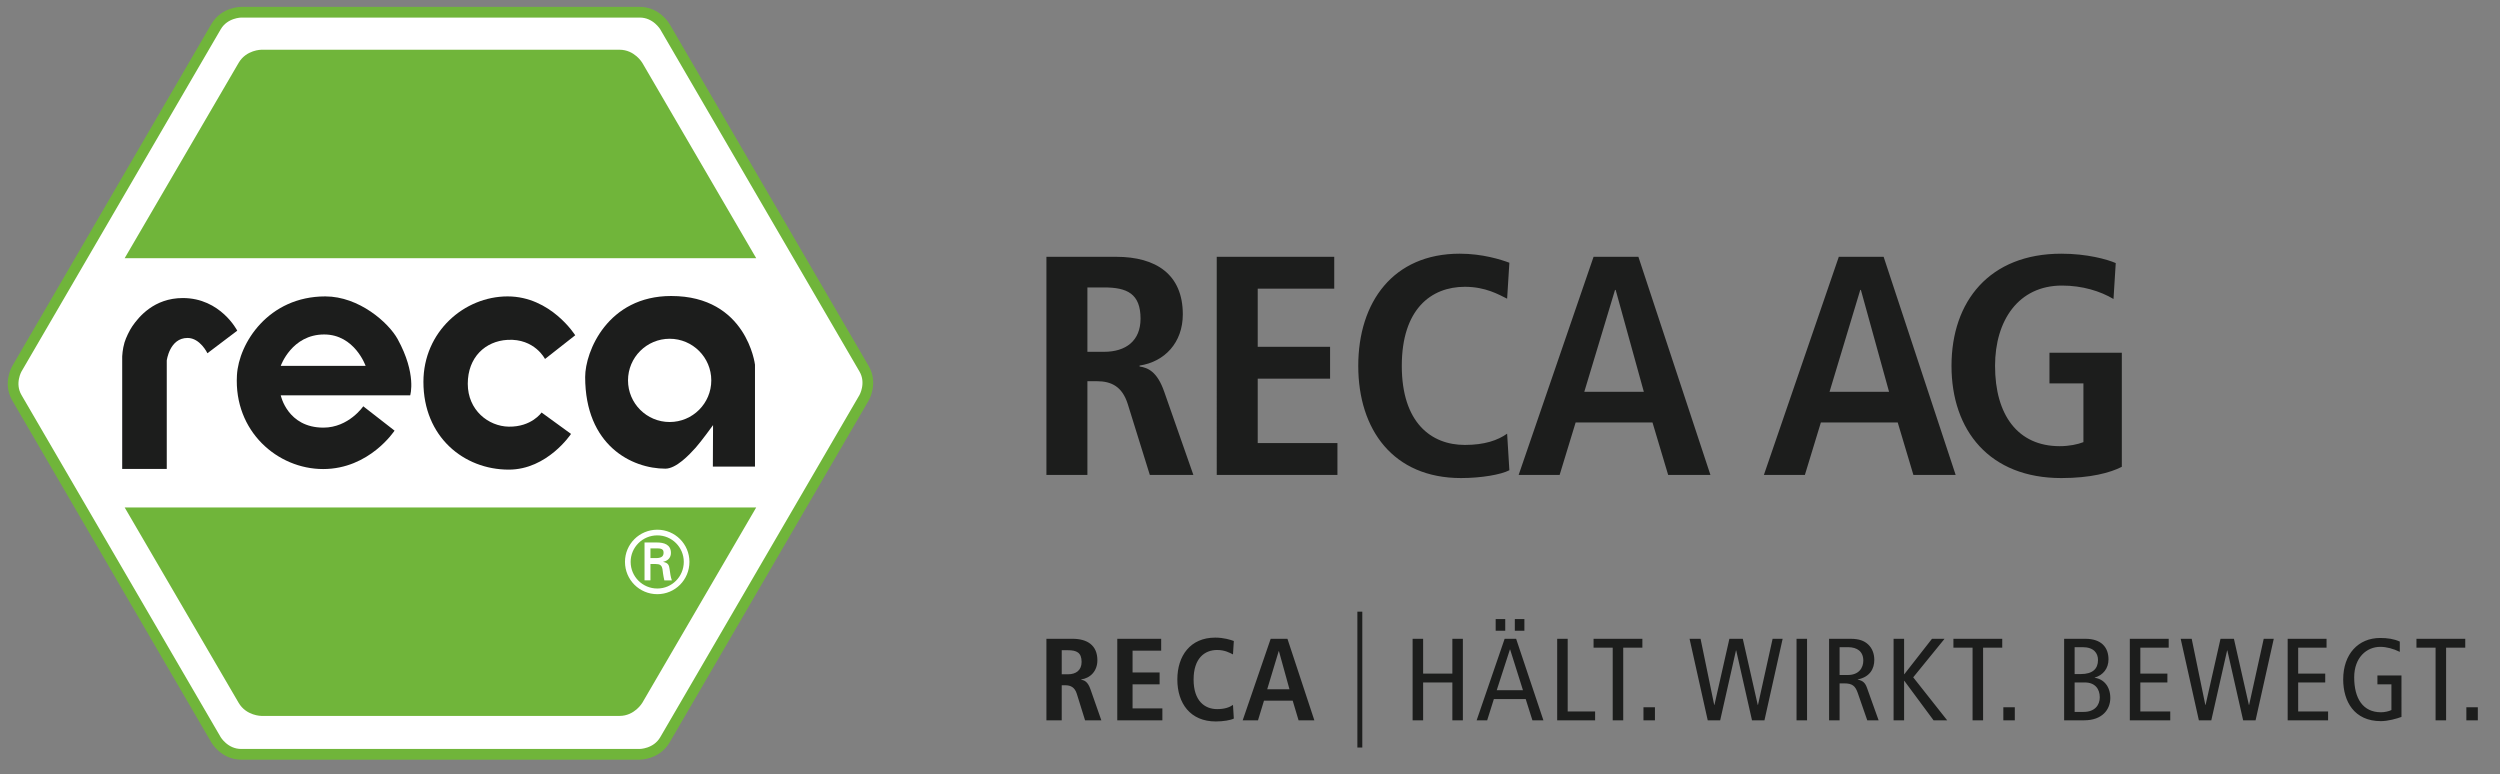
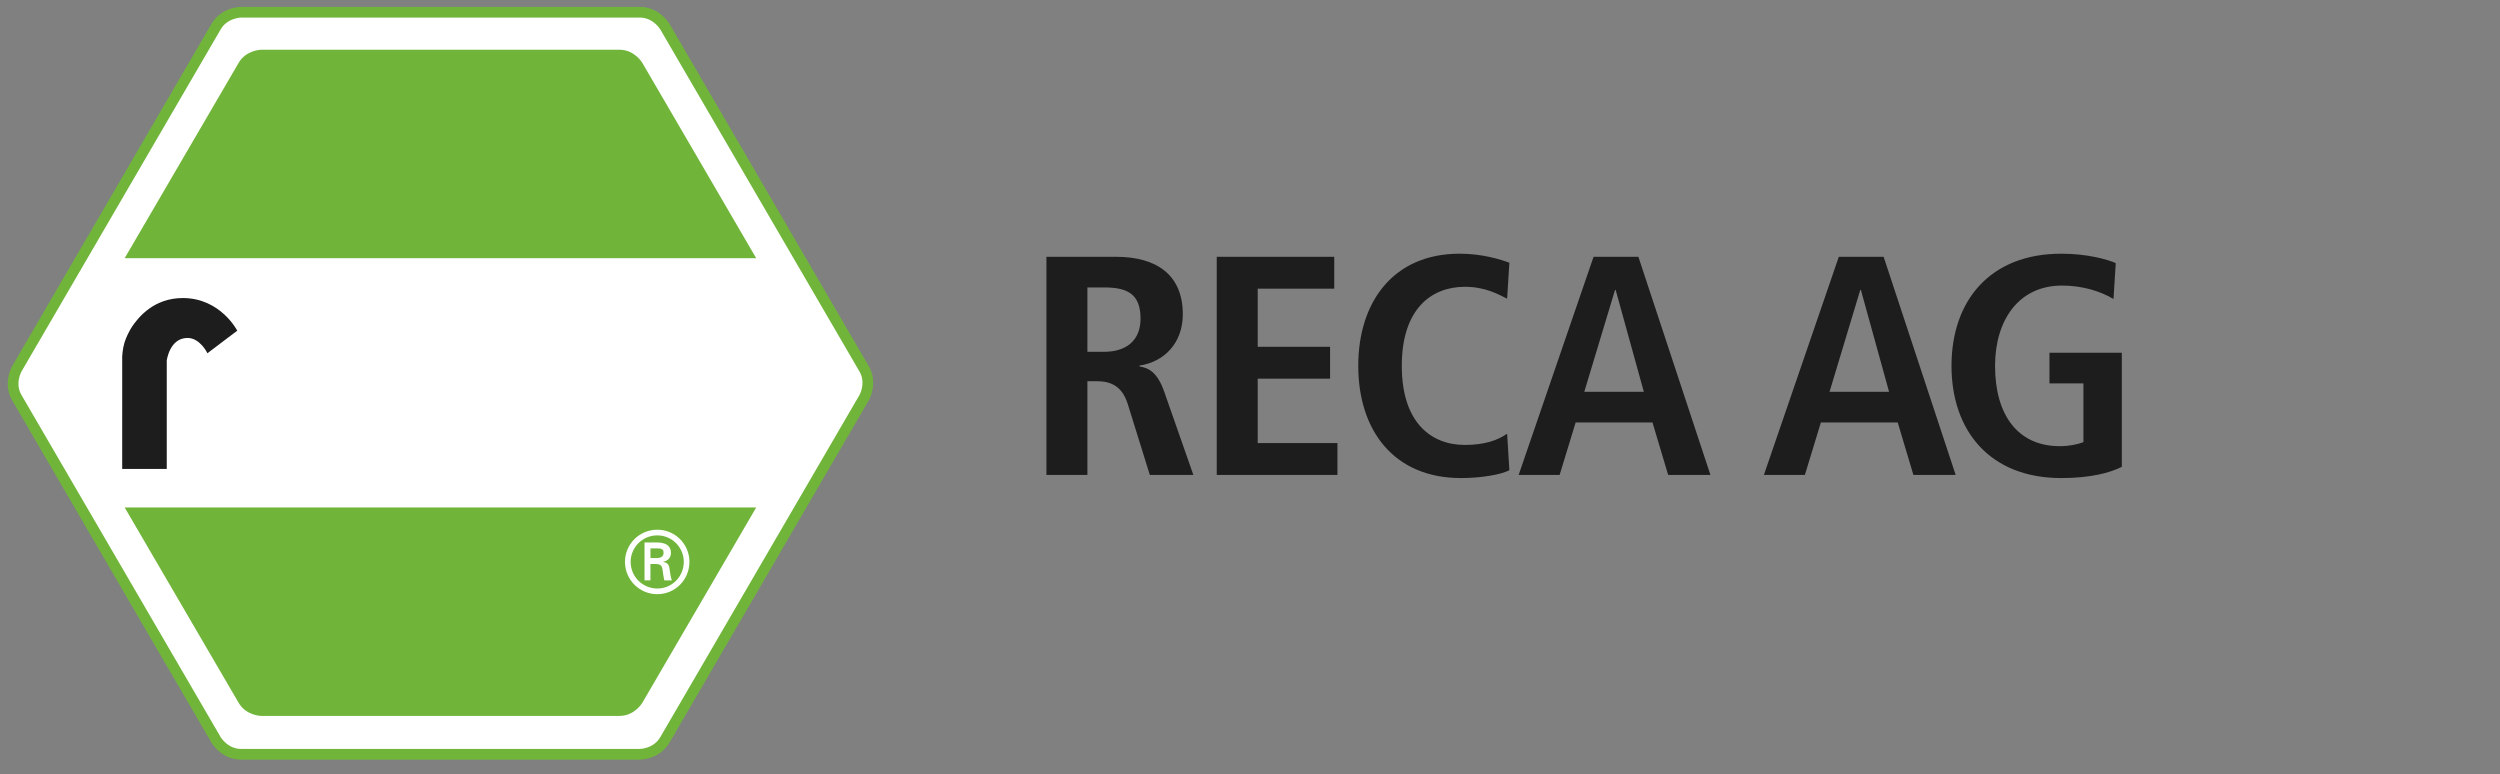
<svg xmlns="http://www.w3.org/2000/svg" xmlns:xlink="http://www.w3.org/1999/xlink" version="1.1" id="Ebene_1" x="0px" y="0px" width="155px" height="48px" viewBox="0 0 155 48" xml:space="preserve">
  <rect x="0" y="0" width="155" height="48" fill="#808080" stroke="none" />
  <g>
    <defs>
      <rect id="SVGID_1_" x="0.481" y="0.426" width="153.143" height="46.672" />
    </defs>
    <clipPath id="SVGID_2_">
      <use xlink:href="#SVGID_1_" overflow="visible" />
    </clipPath>
    <path clip-path="url(#SVGID_2_)" fill="#FFFFFF" d="M41.223,1.653c0,0-0.521-0.895-1.556-0.895H14.951c0,0-1.034,0-1.555,0.895 L1.044,22.868c0,0-0.521,0.894,0,1.789l12.352,21.215c0,0,0.521,0.895,1.555,0.895h24.716c0,0,1.035,0,1.556-0.895l12.352-21.215 c0,0,0.52-0.895,0-1.789L41.223,1.653z" />
  </g>
  <g>
    <defs>
      <rect id="SVGID_3_" x="0.481" y="0.426" width="53.657" height="46.672" />
    </defs>
    <clipPath id="SVGID_4_">
      <use xlink:href="#SVGID_3_" overflow="visible" />
    </clipPath>
    <path clip-path="url(#SVGID_4_)" fill="none" stroke="#70B53A" stroke-width="0.664" d="M41.223,1.653c0,0-0.521-0.895-1.556-0.895 H14.951c0,0-1.034,0-1.555,0.895L1.044,22.868c0,0-0.521,0.894,0,1.789l12.352,21.215c0,0,0.521,0.895,1.555,0.895h24.716 c0,0,1.035,0,1.556-0.895l12.352-21.215c0,0,0.52-0.895,0-1.789L41.223,1.653z" />
  </g>
  <g>
    <defs>
      <rect id="SVGID_5_" x="0.481" y="0.426" width="153.143" height="46.672" />
    </defs>
    <clipPath id="SVGID_6_">
      <use xlink:href="#SVGID_5_" overflow="visible" />
    </clipPath>
    <path clip-path="url(#SVGID_6_)" fill="#1C1D1C" d="M7.576,29.074h2.763v-6.722c0,0,0.174-1.399,1.288-1.399 c0.783,0,1.233,0.948,1.233,0.948l1.849-1.399c0,0-1.031-2.023-3.374-2.023c-1.79,0-2.739,1.178-3.133,1.751 c-0.17,0.247-0.391,0.699-0.484,1.006c-0.122,0.405-0.142,0.854-0.142,0.854V29.074z" />
-     <path clip-path="url(#SVGID_6_)" fill="#1C1D1C" d="M33.79,22.257l1.873-1.47c0,0-1.507-2.41-4.192-2.41s-5.219,2.187-5.219,5.302 c0,3.401,2.498,5.438,5.29,5.438c2.399,0,3.861-2.214,3.861-2.214l-1.826-1.328c0,0-0.616,0.901-2.035,0.878 c-1.252-0.021-2.54-1.012-2.54-2.659s1.091-2.645,2.464-2.723C33.15,20.977,33.79,22.257,33.79,22.257" />
-     <path clip-path="url(#SVGID_6_)" fill="#1C1D1C" d="M17.406,24.509h8.026c0,0,0.412-1.314-0.776-3.48 c-0.565-1.03-2.401-2.652-4.486-2.652c-3.525,0-5.369,2.896-5.48,4.891c-0.194,3.48,2.522,5.813,5.344,5.813 c2.876,0,4.428-2.382,4.428-2.382l-1.94-1.509c0,0-0.898,1.323-2.473,1.323C17.818,26.513,17.406,24.509,17.406,24.509 M22.668,22.684h-5.262c0,0,0.679-1.947,2.692-1.947C21.989,20.737,22.668,22.684,22.668,22.684" />
-     <path clip-path="url(#SVGID_6_)" fill="#1C1D1C" d="M38.937,23.584c0-1.426,1.156-2.581,2.582-2.581 c1.425,0,2.581,1.155,2.581,2.581c0,1.425-1.156,2.581-2.581,2.581C40.093,26.165,38.937,25.009,38.937,23.584 M44.197,28.931 h2.612v-6.319c0,0-0.502-4.26-5.196-4.26c-3.938,0-5.333,3.443-5.333,5.019c0,4.25,2.892,5.686,4.975,5.686 c0.667,0,1.474-0.853,1.876-1.301c0.355-0.398,1.078-1.399,1.078-1.399L44.197,28.931z" />
    <path clip-path="url(#SVGID_6_)" fill="#70B53A" d="M46.885,16.008L39.823,3.896c0,0-0.474-0.813-1.415-0.813H16.211 c0,0-0.941,0-1.415,0.813L7.729,16.008" />
    <path clip-path="url(#SVGID_6_)" fill="#70B53A" d="M46.885,31.462l-7.062,12.112c0,0-0.474,0.813-1.415,0.813H16.211 c0,0-0.941,0-1.415-0.812L7.729,31.462" />
    <path clip-path="url(#SVGID_6_)" fill="#FFFFFF" d="M40.753,36.839c1.106,0,1.992-0.894,1.992-2.004c0-1.1-0.886-1.993-1.992-1.993 c-1.111,0-2.004,0.893-2.004,1.993C38.749,35.945,39.642,36.839,40.753,36.839 M40.753,36.488c-0.914,0-1.653-0.739-1.653-1.653 c0-0.903,0.739-1.642,1.653-1.642c0.909,0,1.642,0.739,1.642,1.642C42.395,35.749,41.662,36.488,40.753,36.488 M40.636,34.968 c0.128,0.011,0.25,0,0.34,0.096c0.107,0.111,0.107,0.297,0.133,0.499c0.016,0.138,0.053,0.287,0.08,0.42h0.467 c-0.08-0.213-0.106-0.457-0.138-0.68c-0.037-0.255-0.074-0.399-0.398-0.463v-0.01c0.313-0.064,0.478-0.277,0.478-0.548 c0-0.531-0.446-0.648-0.877-0.648h-0.76v2.349h0.367v-1.015H40.636z M40.328,34.601v-0.6h0.441c0.292,0,0.372,0.09,0.372,0.265 c0,0.181-0.08,0.325-0.425,0.335H40.328z" />
    <path clip-path="url(#SVGID_6_)" fill="#1C1D1C" d="M127.067,23.769h2.105v3.643c-0.338,0.135-0.874,0.251-1.47,0.251 c-2.6,0-4.009-1.937-4.009-4.979c0-2.809,1.449-4.979,4.148-4.979c1.271,0,2.382,0.348,3.196,0.833l0.139-2.228 c-0.536-0.233-1.786-0.581-3.374-0.581c-4.447,0-6.809,2.944-6.809,6.955s2.362,6.956,6.809,6.956c1.806,0,3.037-0.33,3.751-0.698 V21.87h-4.486V23.769z M118.631,29.446h2.62l-4.466-13.524h-2.779l-4.645,13.524h2.541l0.993-3.255h4.763L118.631,29.446z M113.431,24.292l1.905-6.316h0.039l1.747,6.316H113.431z M103.426,29.446h2.621l-4.467-13.524h-2.779l-4.645,13.524h2.541 l0.993-3.255h4.764L103.426,29.446z M98.226,24.292l1.905-6.316h0.04l1.747,6.316H98.226z M93.442,26.888 c-0.576,0.407-1.39,0.698-2.62,0.698c-2.104,0-3.911-1.395-3.911-4.902s1.807-4.902,3.911-4.902c1.29,0,2.104,0.485,2.62,0.737 l0.139-2.229c-0.516-0.193-1.668-0.561-3.077-0.561c-4.129,0-6.292,3.003-6.292,6.955c0,3.953,2.163,6.956,6.371,6.956 c1.251,0,2.482-0.213,2.998-0.485L93.442,26.888z M75.438,29.446h7.483V27.47h-4.942v-3.992h4.486v-1.976h-4.486v-3.603h4.744 v-1.977h-7.285V29.446z M67.419,21.812v-3.991h1.032c1.429,0,2.263,0.387,2.263,1.937c0,1.376-0.913,2.054-2.263,2.054H67.419z M64.878,29.446h2.541v-5.812h0.575c0.933,0,1.588,0.348,1.926,1.414l1.369,4.398h2.7l-1.806-5.154 c-0.437-1.259-1.013-1.492-1.529-1.569v-0.058c1.549-0.233,2.68-1.415,2.68-3.178c0-2.48-1.667-3.565-4.129-3.565h-4.327V29.446z" />
-     <path clip-path="url(#SVGID_6_)" fill="#1C1D1C" d="M152.914,44.659h0.711v-0.81h-0.711V44.659z M151.006,44.659h0.652v-4.505 h1.188v-0.549h-3.026v0.549h1.186V44.659z M148.891,41.879H147.4v0.549h0.868v1.595c-0.17,0.086-0.438,0.137-0.646,0.137 c-1.128,0-1.662-0.862-1.662-2.166c0-1.231,0.772-1.89,1.618-1.89c0.379,0,0.817,0.116,1.209,0.311v-0.637 c-0.355-0.166-0.77-0.224-1.217-0.224c-1.35,0-2.292,0.992-2.292,2.571c0,1.369,0.69,2.585,2.33,2.585 c0.46,0,0.979-0.152,1.283-0.261V41.879z M141.836,44.659h2.506v-0.55h-1.855v-1.797h1.677v-0.549h-1.677v-1.609h1.759v-0.549 h-2.41V44.659z M136.33,44.659h0.771l0.98-4.331h0.015l0.979,4.331h0.771l1.128-5.054h-0.623l-0.905,4.099h-0.015l-0.928-4.099 h-0.831l-0.926,4.099h-0.016l-0.845-4.099h-0.683L136.33,44.659z M132.049,44.659h2.507v-0.55h-1.855v-1.797h1.677v-0.549h-1.677 v-1.609h1.758v-0.549h-2.41V44.659z M128.627,42.312h0.632c0.63,0,0.927,0.399,0.927,0.921c0,0.478-0.304,0.905-1.002,0.905h-0.557 V42.312z M128.627,40.125h0.498c0.683,0,0.951,0.363,0.951,0.797c0,0.544-0.335,0.87-1.062,0.87h-0.387V40.125z M127.976,44.659 h1.245c1.129,0,1.618-0.68,1.618-1.383c0-0.71-0.4-1.173-0.965-1.253v-0.014c0.519-0.145,0.853-0.572,0.853-1.123 c0-0.746-0.437-1.281-1.439-1.281h-1.312V44.659z M124.207,44.659h0.711v-0.81h-0.711V44.659z M122.299,44.659h0.652v-4.505h1.188 v-0.549h-3.027v0.549h1.187V44.659z M117.402,44.659h0.652v-2.447h0.015l1.811,2.447h0.845l-2.106-2.665l1.944-2.389h-0.78 l-1.714,2.194h-0.015v-2.194h-0.652V44.659z M114.055,40.125h0.519c0.572,0,0.951,0.268,0.951,0.834 c0,0.442-0.267,0.891-0.965,0.891h-0.505V40.125z M113.403,44.659h0.652V42.37h0.297c0.49,0,0.675,0.16,0.824,0.58l0.594,1.709 h0.704l-0.726-2.028c-0.104-0.289-0.253-0.434-0.565-0.492v-0.014c0.764-0.159,1.024-0.674,1.024-1.21 c0-0.369-0.119-0.717-0.385-0.963c-0.238-0.217-0.542-0.347-1.092-0.347h-1.327V44.659z M111.385,44.659h0.652v-5.054h-0.652 V44.659z M105.879,44.659h0.772l0.979-4.331h0.015l0.979,4.331h0.772l1.128-5.054h-0.623l-0.906,4.099h-0.015l-0.927-4.099h-0.831 l-0.927,4.099h-0.015l-0.845-4.099h-0.683L105.879,44.659z M101.895,44.659h0.711v-0.81h-0.711V44.659z M99.988,44.659h0.652 v-4.505h1.187v-0.549h-3.026v0.549h1.187V44.659z M96.545,44.659h2.352v-0.55h-1.7v-4.504h-0.652V44.659z M93.919,39.104h0.593 v-0.723h-0.593V39.104z M92.732,39.104h0.593v-0.723h-0.593V39.104z M92.798,42.791l0.816-2.521h0.015l0.794,2.521H92.798z M93.288,39.605l-1.736,5.054h0.653l0.415-1.318h1.973l0.416,1.318h0.682L94,39.605H93.288z M87.582,44.659h0.652v-2.347h1.812 v2.347h0.652v-5.054h-0.652v2.158h-1.812v-2.158h-0.652V44.659z M84.157,46.349h0.306v-8.424h-0.306V46.349z M80.511,44.659h0.979 l-1.669-5.054h-1.039l-1.735,5.054h0.949l0.371-1.217h1.78L80.511,44.659z M78.567,42.733l0.712-2.361h0.015l0.653,2.361H78.567z M76.445,43.704c-0.216,0.152-0.52,0.261-0.98,0.261c-0.786,0-1.462-0.522-1.462-1.833s0.676-1.833,1.462-1.833 c0.482,0,0.787,0.181,0.98,0.275l0.052-0.832c-0.193-0.072-0.624-0.21-1.151-0.21c-1.543,0-2.351,1.122-2.351,2.6 s0.808,2.599,2.381,2.599c0.468,0,0.928-0.079,1.121-0.18L76.445,43.704z M69.271,44.659h2.796v-0.738h-1.848v-1.493h1.677v-0.737 h-1.677v-1.348h1.774v-0.738h-2.722V44.659z M65.827,41.806v-1.492h0.386c0.535,0,0.846,0.145,0.846,0.724 c0,0.515-0.341,0.768-0.846,0.768H65.827z M64.878,44.659h0.949v-2.173h0.215c0.349,0,0.594,0.131,0.72,0.529l0.512,1.644h1.009 l-0.675-1.926c-0.163-0.471-0.378-0.558-0.571-0.587v-0.021c0.578-0.087,1.001-0.529,1.001-1.188c0-0.927-0.623-1.332-1.543-1.332 h-1.617V44.659z" />
  </g>
</svg>